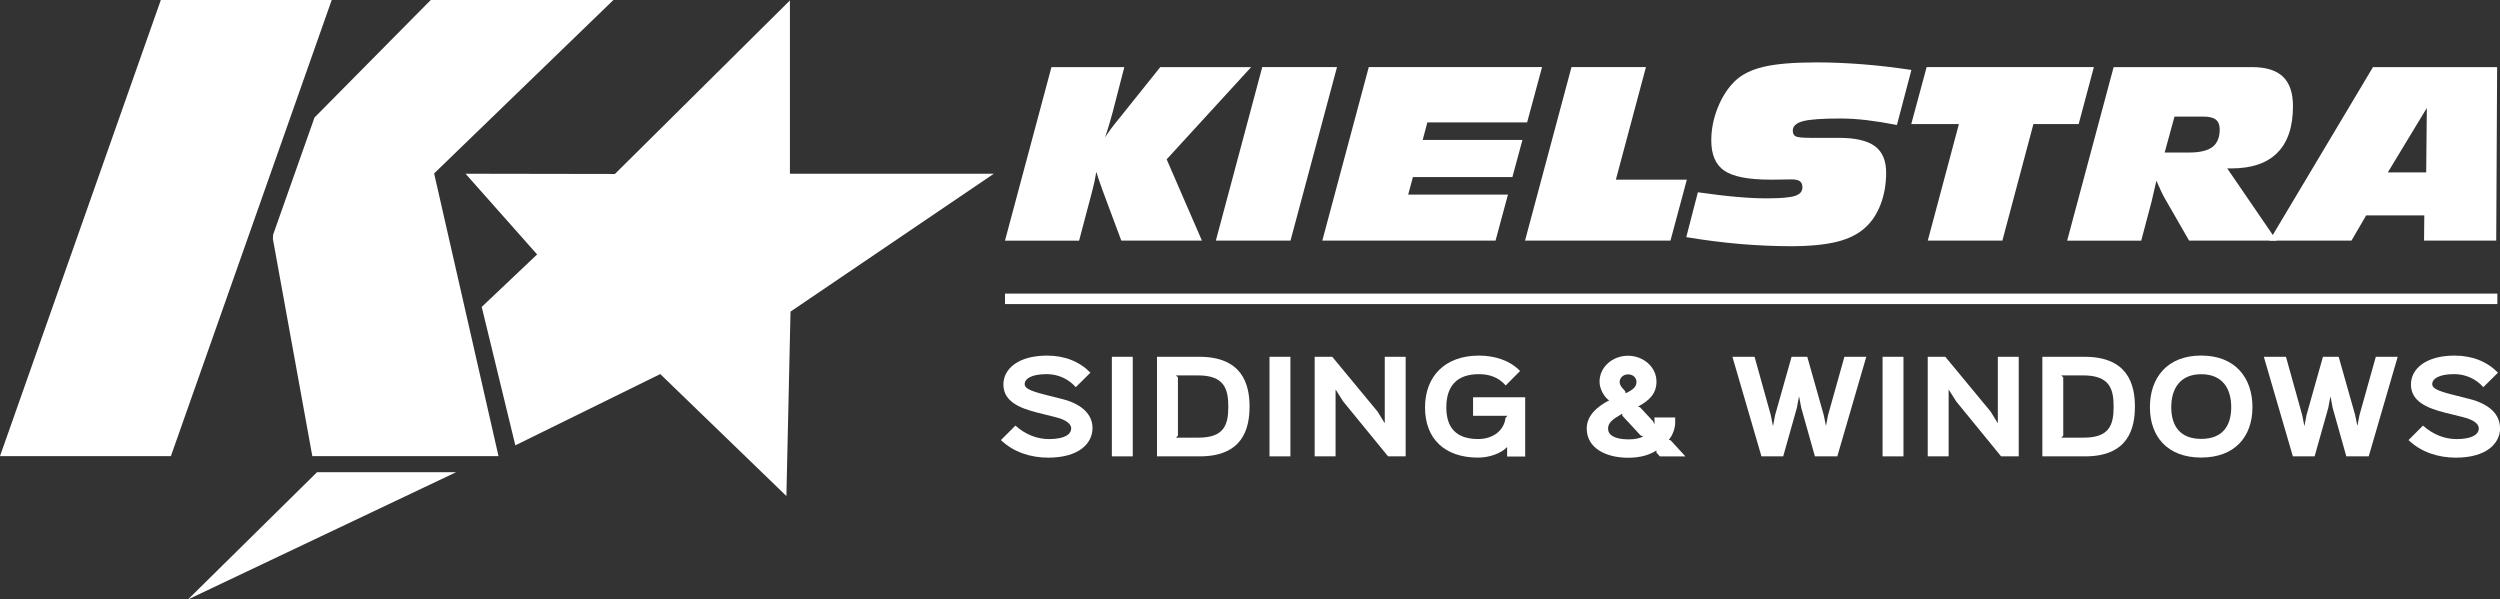
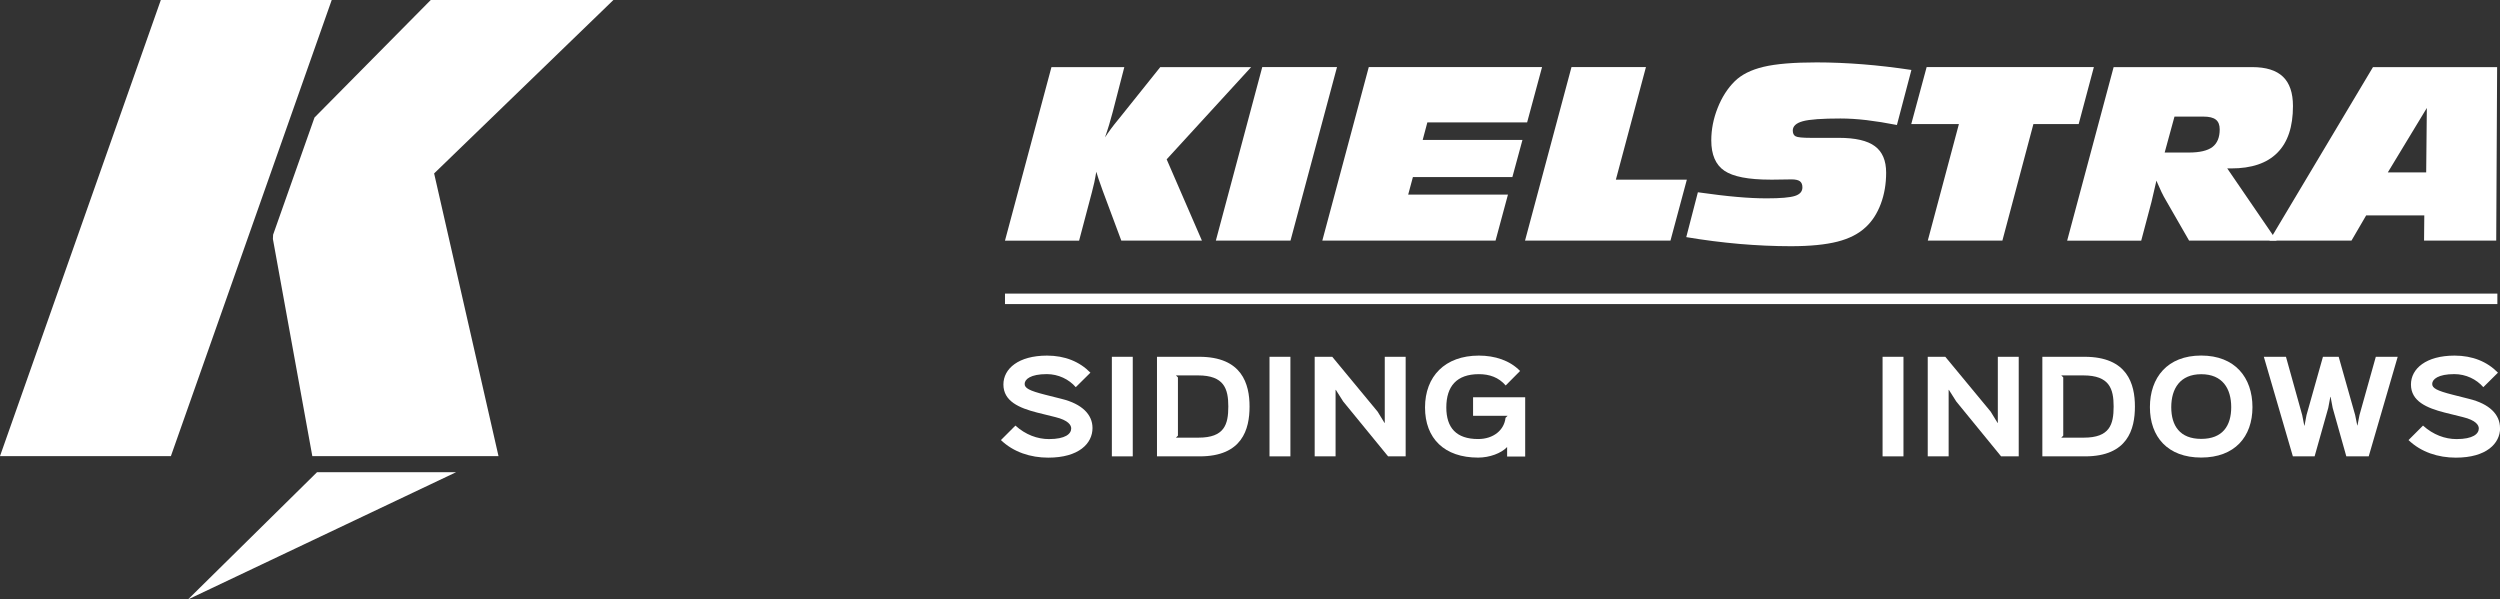
<svg xmlns="http://www.w3.org/2000/svg" id="Layer_2" data-name="Layer 2" viewBox="0 0 503.66 120.77">
  <rect x="0" y="0" width="503.66" height="120.77" fill="#333333" stroke="none" />
  <defs>
    <style> .cls-1 { fill: #ffffff; } </style>
  </defs>
  <g id="Layer_1-2" data-name="Layer 1">
    <g>
      <polygon class="cls-1" points="0 91.89 34.43 91.89 66.83 0 32.4 0 0 91.89" />
      <polygon class="cls-1" points="62.92 91.89 100.43 91.89 87.46 34.94 123.58 0 86.78 0 63.36 23.68 55.02 47.29 54.98 48.15 62.92 91.89" />
-       <polygon class="cls-1" points="123.88 35.05 159.14 .09 159.14 35 200.22 35 159.26 62.78 158.43 99.93 133.02 75.36 103.82 89.72 97.05 61.83 108.21 51.26 93.79 35 123.88 35.05" />
      <polygon class="cls-1" points="63.87 95.13 91.89 95.13 37.87 120.77 63.87 95.13" />
      <path class="cls-1" d="M202.47,48.47l9.36-34.95h14.68l-2.34,9.05c-.23.87-.47,1.73-.72,2.56-.25.83-.53,1.69-.84,2.56.72-1.11,1.6-2.31,2.64-3.56.15-.18.26-.31.32-.39l8.18-10.22h18.31l-17.02,18.58,7.1,16.37h-16.24l-3.75-10.06c-.05-.13-.13-.36-.25-.71-.43-1.18-.78-2.21-1.04-3.1-.12.76-.26,1.48-.4,2.16-.15.67-.31,1.34-.49,2l-2.57,9.72h-14.92Z" />
      <polygon class="cls-1" points="244.95 48.47 254.3 13.51 269.36 13.51 259.99 48.47 244.95 48.47" />
      <polygon class="cls-1" points="266.4 48.47 275.76 13.51 310.67 13.51 307.66 24.66 287.56 24.66 286.62 28.19 306.72 28.19 304.69 35.67 284.65 35.67 283.7 39.2 303.8 39.2 301.3 48.47 266.4 48.47" />
      <polygon class="cls-1" points="307.24 48.47 316.6 13.51 331.6 13.51 325.54 36.19 339.84 36.19 336.54 48.47 307.24 48.47" />
      <path class="cls-1" d="M342.09,38.74c2.99.42,5.6.74,7.83.93,2.23.2,4.23.29,5.99.29,2.81,0,4.7-.16,5.71-.49,1-.32,1.5-.89,1.5-1.72,0-.56-.16-.97-.5-1.23-.34-.25-.9-.38-1.68-.38-1.12,0-2.32.02-3.61.05h-.67c-4.42,0-7.51-.6-9.27-1.8-1.75-1.19-2.63-3.23-2.63-6.11,0-2.2.43-4.39,1.29-6.55.86-2.16,2-3.94,3.43-5.35,1.36-1.35,3.3-2.32,5.82-2.92,2.52-.6,6.08-.89,10.69-.89,2.97,0,6.06.13,9.26.38,3.2.25,6.48.64,9.83,1.14l-2.92,11.09c-2.18-.43-4.21-.75-6.1-.98-1.9-.22-3.65-.33-5.28-.33-3.69,0-6.22.18-7.57.55-1.36.37-2.03,1-2.03,1.88,0,.57.19.96.57,1.16.38.21,1.41.31,3.08.31h5.65c3.32,0,5.74.56,7.24,1.68,1.51,1.12,2.27,2.89,2.27,5.33,0,2.28-.36,4.38-1.08,6.3-.72,1.91-1.72,3.47-3.01,4.66-1.42,1.35-3.33,2.33-5.72,2.94-2.4.61-5.53.92-9.39.92-3.39,0-6.84-.16-10.37-.46-3.52-.31-7.09-.76-10.7-1.37l2.34-9.03Z" />
      <polygon class="cls-1" points="409.66 24.99 403.41 48.47 388.38 48.47 394.65 24.99 385.05 24.99 388.15 13.51 421.84 13.51 418.78 24.99 409.66 24.99" />
      <path class="cls-1" d="M436.09,30.73h4.89c2.17,0,3.76-.37,4.74-1.11.98-.75,1.47-1.93,1.47-3.56,0-.9-.26-1.55-.78-1.96-.52-.41-1.35-.61-2.5-.61h-5.83l-1.98,7.25ZM416.46,48.47l9.36-34.95h27.91c2.79,0,4.85.64,6.2,1.93,1.35,1.29,2.02,3.26,2.02,5.92,0,4.16-1.04,7.3-3.14,9.4-2.09,2.11-5.19,3.16-9.29,3.16h-.81l9.95,14.54h-17.64l-4.62-8.04c-.32-.53-.63-1.11-.93-1.73-.3-.63-.64-1.4-1.04-2.31l-.13.62c-.51,2.23-.79,3.47-.86,3.7l-2.06,7.77h-14.92Z" />
      <path class="cls-1" d="M481.07,34.73h7.72l.13-12.98-7.86,12.98ZM457.21,48.47l20.86-34.95h25.01l-.18,34.95h-14.54l.05-5.08h-11.71l-2.96,5.08h-16.51Z" />
      <path class="cls-1" d="M220.1,86.22c0-2.68-2.08-4.85-6.26-5.87-.47-.1-2.8-.69-3.25-.82-3.24-.82-4.16-1.34-4.16-2.18,0-.94,1.19-1.98,4.46-1.98,2.33,0,4.46,1.04,5.84,2.63l2.95-2.92c-2.18-2.23-5.15-3.44-8.74-3.44-5.75,0-8.79,2.63-8.79,5.82,0,3.39,3.19,4.73,6.76,5.65.47.12,3.27.82,3.71.92,2.63.64,3.19,1.63,3.19,2.28,0,1.11-1.19,2.15-4.48,2.15-2.33,0-4.71-.87-6.76-2.72l-2.92,2.92c2.53,2.43,5.97,3.54,9.53,3.54,6.19,0,8.92-2.87,8.92-5.97" />
      <rect class="cls-1" x="224" y="71.88" width="4.21" height="20.06" />
      <path class="cls-1" d="M251.74,81.91c0-4.56-1.51-10.03-10.13-10.03h-8.52v20.06h8.62c8.57,0,10.03-5.47,10.03-10.03M247.46,81.91c0,3.61-.79,6.26-5.99,6.26h-4.56l.4-.4v-11.74l-.4-.4h4.46c5.25,0,6.09,2.7,6.09,6.27Z" />
      <rect class="cls-1" x="255.76" y="71.88" width="4.21" height="20.06" />
      <polygon class="cls-1" points="283.19 71.88 278.98 71.88 278.98 85.2 278.93 85.2 277.54 82.93 268.4 71.88 264.86 71.88 264.86 91.94 269.07 91.94 269.07 78.54 269.12 78.54 270.61 80.89 279.65 91.94 283.19 91.94 283.19 71.88" />
      <path class="cls-1" d="M307.27,80.03h-10.5v3.74h6.96l-.42.4c-.27,2.48-2.43,4.28-5.52,4.28-4.43,0-6.41-2.3-6.41-6.36,0-4.26,2.08-6.71,6.56-6.71,2.13,0,3.99.64,5.4,2.28l2.9-2.92c-2.06-2.13-5.08-3.1-8.3-3.1-6.84,0-10.85,4.19-10.85,10.45s3.91,10.1,10.7,10.1c2.3,0,4.66-.87,5.84-2.13v1.91h3.64v-11.94Z" />
-       <path class="cls-1" d="M336.6,88.72l-.4-.1c.84-.99,1.29-2.43,1.29-3.49v-1.02h-4.19c.03.17.05,1.09,0,1.31l-.02.02-.25-.57s-2.08-2.25-2.6-2.8l-.42-.17c2.2-1.16,3.71-2.55,3.71-5.03,0-2.92-2.63-5.2-5.75-5.2s-5.72,2.3-5.72,5.22c0,.92.3,1.61.64,2.28.12.2.27.4.4.62.17.25.47.55.69.74.02.02.25.1.25.1-2.68,1.41-4.56,3.19-4.56,5.72,0,3.94,3.89,5.87,8.32,5.87,2.35,0,4.21-.5,5.67-1.44,0,0,.02,0,.05-.02v.42l.69.77h5.15l-2.97-3.24ZM329.69,76.93c0,.97-.62,1.58-2.2,2.3l-.07-.42c-.2-.22-.45-.5-.62-.69-.35-.45-.5-.79-.5-1.16,0-.84.72-1.54,1.71-1.54s1.68.69,1.68,1.51ZM331.06,87.9c-.64.4-1.63.62-3.05.62-2.85-.03-4.04-.94-4.04-2.15,0-.74.35-1.29.94-1.78.32-.27.67-.5,1.09-.74l.79-.5.07.42,3.67,3.96.52.17Z" />
-       <polygon class="cls-1" points="371.58 71.88 368.29 83.62 367.89 85.7 367.84 85.7 367.42 83.62 364.1 71.88 360.94 71.88 357.62 83.62 357.22 85.75 357.17 85.75 356.75 83.62 353.48 71.88 349.02 71.88 354.87 91.94 359.25 91.94 362 82.18 362.42 79.95 362.47 79.95 362.89 82.18 365.64 91.94 370.15 91.94 375.99 71.88 371.58 71.88" />
      <rect class="cls-1" x="379.27" y="71.88" width="4.21" height="20.06" />
      <polygon class="cls-1" points="406.7 71.88 402.49 71.88 402.49 85.2 402.44 85.2 401.05 82.93 391.91 71.88 388.37 71.88 388.37 91.94 392.58 91.94 392.58 78.54 392.63 78.54 394.12 80.89 403.15 91.94 406.7 91.94 406.7 71.88" />
      <path class="cls-1" d="M430.11,81.91c0-4.56-1.51-10.03-10.13-10.03h-8.52v20.06h8.62c8.57,0,10.03-5.47,10.03-10.03M425.82,81.91c0,3.61-.79,6.26-5.99,6.26h-4.56l.4-.4v-11.74l-.4-.4h4.46c5.25,0,6.09,2.7,6.09,6.27Z" />
      <path class="cls-1" d="M453.79,82.03c0-5.97-3.52-10.4-10.33-10.4s-10.33,4.43-10.33,10.4,3.57,10.15,10.33,10.15,10.33-4.19,10.33-10.15M449.51,82.03c0,3.74-1.73,6.39-6.04,6.39s-6.04-2.65-6.04-6.39,1.78-6.64,6.04-6.64,6.04,2.87,6.04,6.64Z" />
      <polygon class="cls-1" points="478.64 71.88 475.35 83.62 474.95 85.7 474.9 85.7 474.48 83.62 471.16 71.88 467.99 71.88 464.68 83.62 464.28 85.75 464.23 85.75 463.81 83.62 460.54 71.88 456.08 71.88 461.93 91.94 466.31 91.94 469.06 82.18 469.48 79.95 469.53 79.95 469.95 82.18 472.7 91.94 477.21 91.94 483.05 71.88 478.64 71.88" />
      <path class="cls-1" d="M503.66,86.22c0-2.68-2.08-4.85-6.26-5.87-.47-.1-2.8-.69-3.24-.82-3.24-.82-4.16-1.34-4.16-2.18,0-.94,1.19-1.98,4.46-1.98,2.33,0,4.46,1.04,5.84,2.63l2.95-2.92c-2.18-2.23-5.15-3.44-8.74-3.44-5.74,0-8.79,2.63-8.79,5.82,0,3.39,3.19,4.73,6.76,5.65.47.12,3.27.82,3.71.92,2.63.64,3.2,1.63,3.2,2.28,0,1.11-1.19,2.15-4.48,2.15-2.33,0-4.71-.87-6.76-2.72l-2.92,2.92c2.53,2.43,5.97,3.54,9.53,3.54,6.19,0,8.92-2.87,8.92-5.97" />
      <rect class="cls-1" x="202.47" y="59.15" width="300.66" height="2.11" />
    </g>
  </g>
</svg>